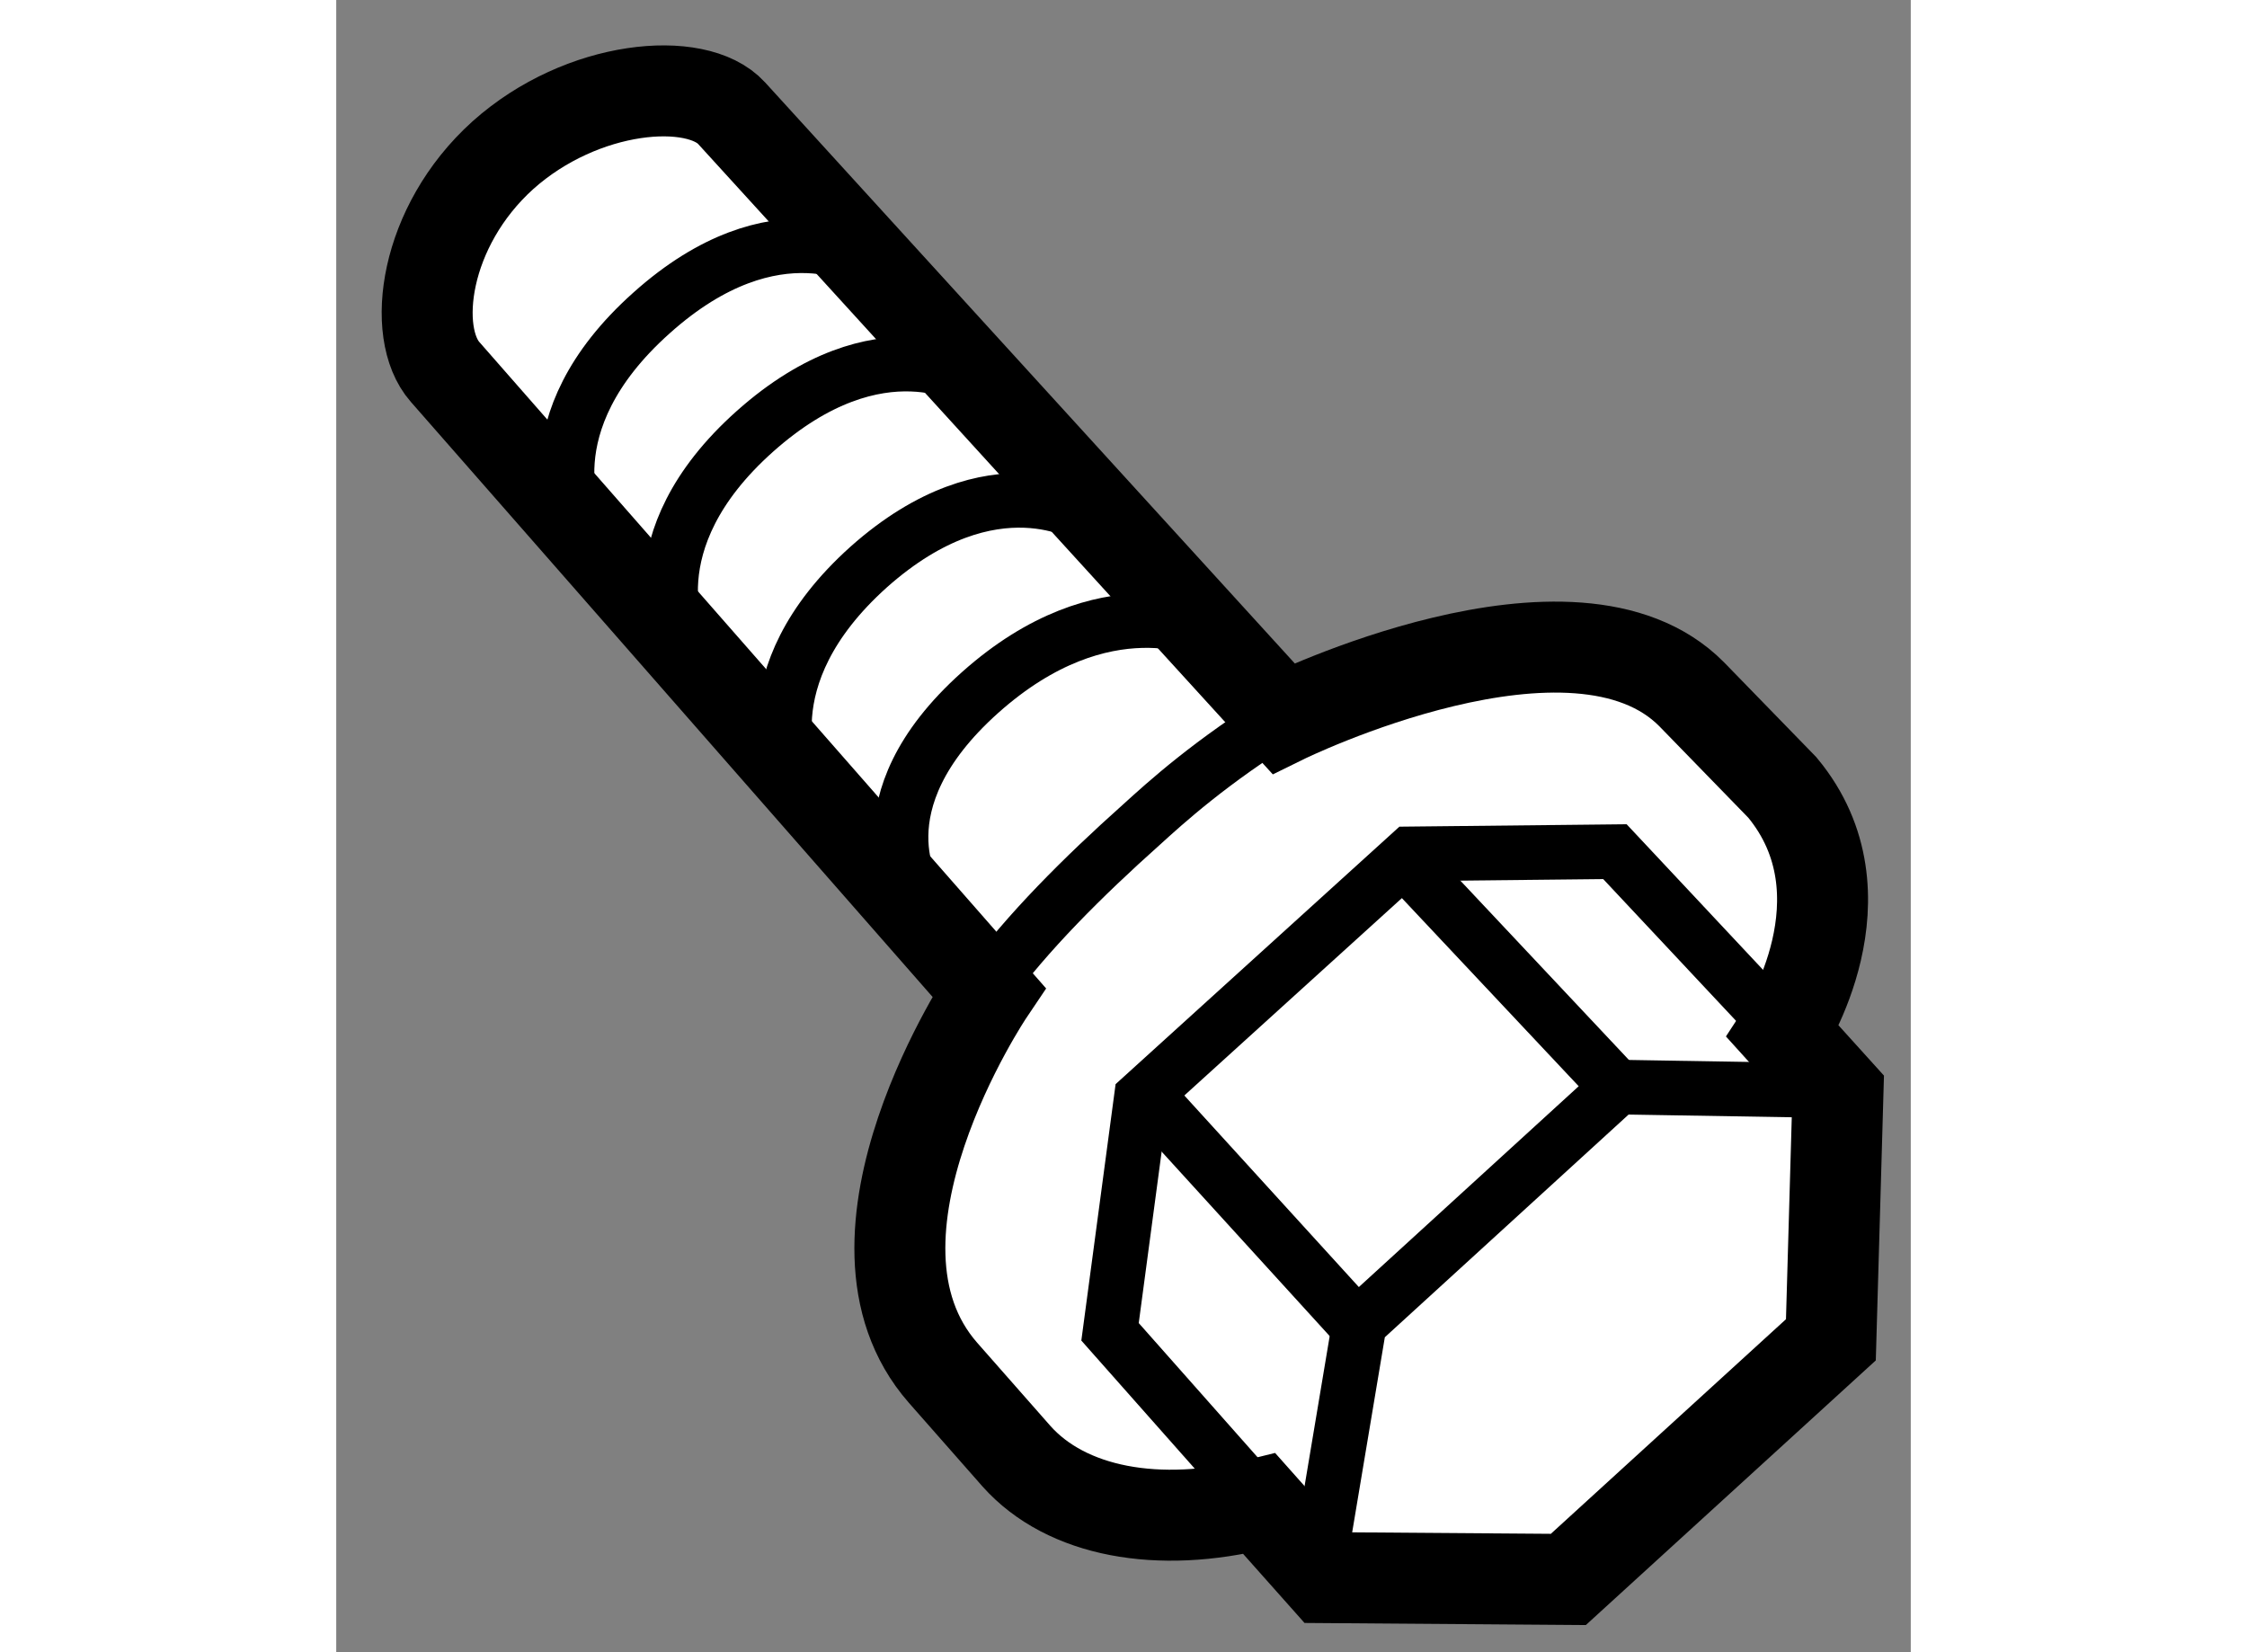
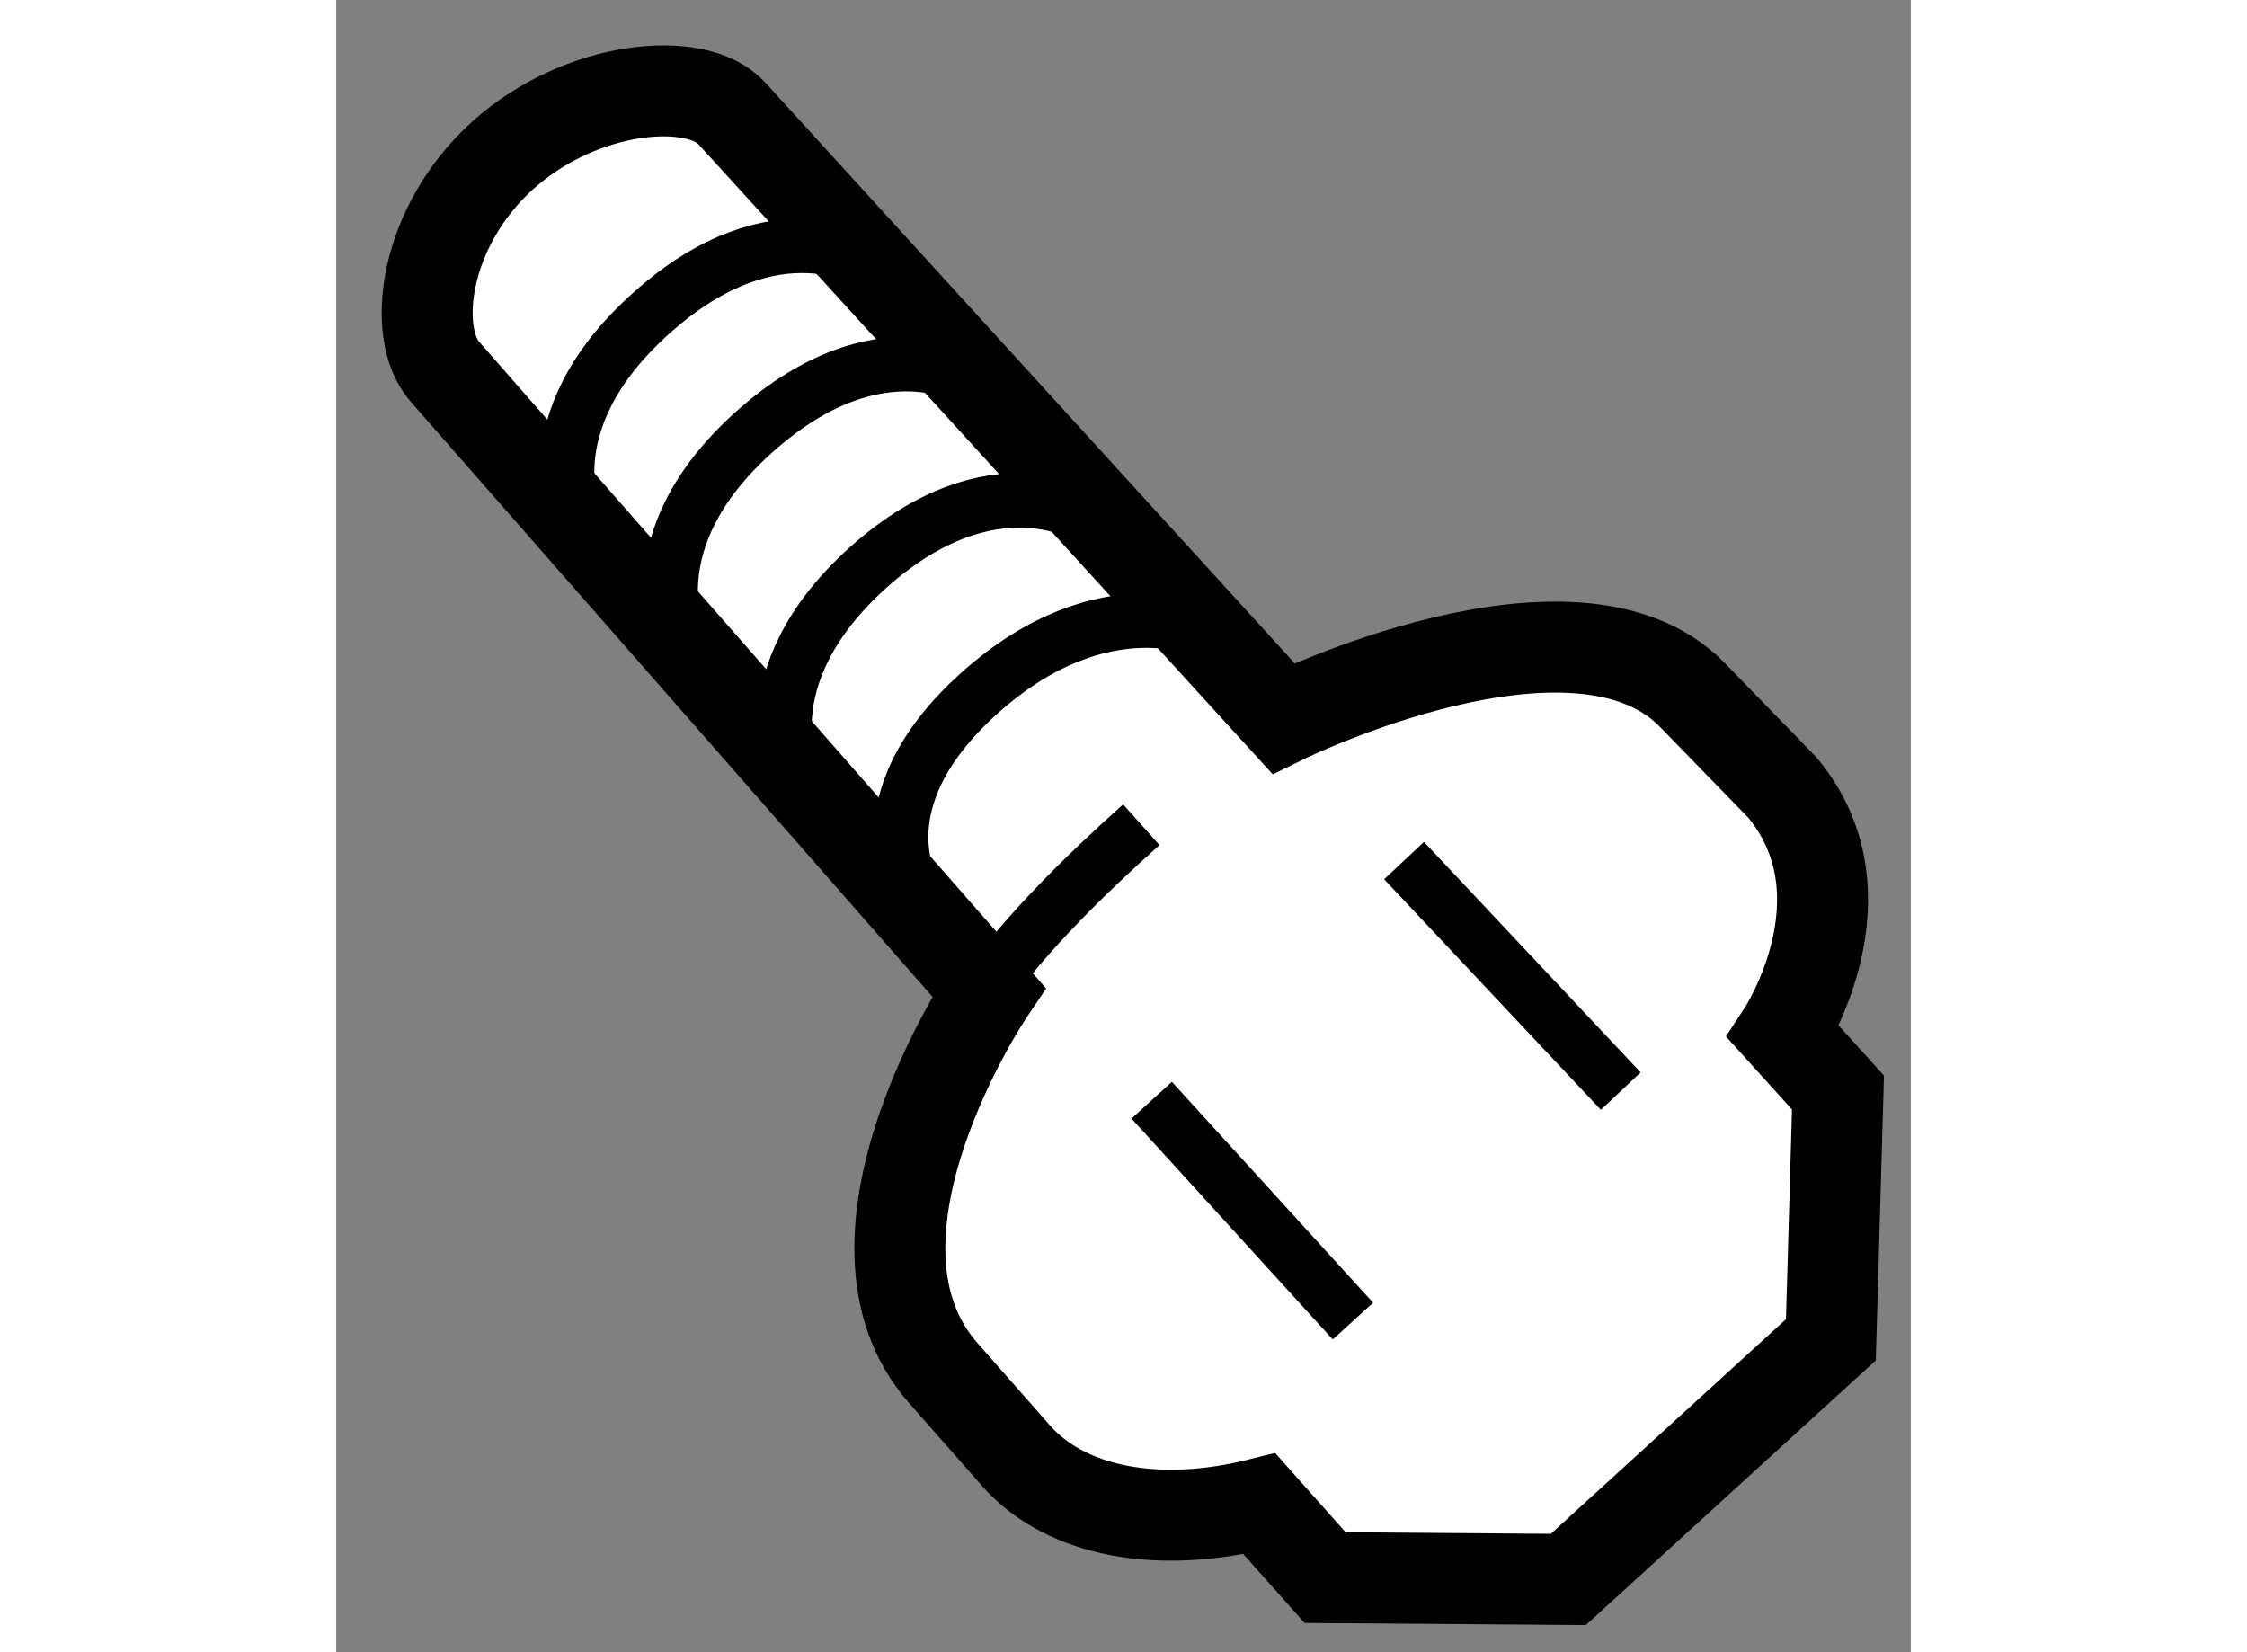
<svg xmlns="http://www.w3.org/2000/svg" version="1.1" x="0px" y="0px" width="244.8px" height="180px" viewBox="72.065 108.292 8.654 9.081" enable-background="new 0 0 244.8 180" xml:space="preserve">
  <rect x="72.065" y="108.292" width="8.654" height="9.081" fill="#808080" stroke="none" />
  <g>
    <path fill="#FFFFFF" stroke="#000000" stroke-width="0.5" d="M75.652,113.745l-2.989-3.409c-0.189-0.215-0.117-0.799,0.318-1.191    c0.436-0.39,1.065-0.442,1.257-0.231l3.033,3.327c0,0,1.598-0.786,2.244-0.133l0.498,0.512c0.495,0.595,0.005,1.344,0.005,1.344    l0.301,0.333l-0.039,1.359l-1.443,1.317l-1.337-0.01l-0.361-0.406c-0.555,0.139-1.061,0.046-1.335-0.261l-0.404-0.459    C74.746,115.091,75.652,113.745,75.652,113.745z" />
-     <polyline fill="none" stroke="#000000" stroke-width="0.3" points="77.123,116.521 76.318,115.612 76.49,114.325 77.967,112.985     79.093,112.973 80.001,113.942   " />
    <line fill="none" stroke="#000000" stroke-width="0.3" x1="79.125" y1="114.289" x2="77.934" y2="113.022" />
    <line fill="none" stroke="#000000" stroke-width="0.3" x1="77.653" y1="115.553" x2="76.547" y2="114.339" />
-     <polyline fill="none" stroke="#000000" stroke-width="0.3" points="77.469,116.88 77.689,115.566 79.111,114.267 80.259,114.286       " />
-     <path fill="none" stroke="#000000" stroke-width="0.3" d="M75.638,113.725c0.223-0.307,0.535-0.617,0.852-0.9    c0.131-0.119,0.38-0.347,0.801-0.607" />
+     <path fill="none" stroke="#000000" stroke-width="0.3" d="M75.638,113.725c0.223-0.307,0.535-0.617,0.852-0.9    " />
    <path fill="none" stroke="#000000" stroke-width="0.3" d="M75,109.735c0,0-0.517-0.337-1.202,0.277    c-0.687,0.613-0.409,1.165-0.409,1.165" />
    <path fill="none" stroke="#000000" stroke-width="0.3" d="M75.571,110.385c0,0-0.515-0.336-1.204,0.277    c-0.686,0.611-0.409,1.165-0.409,1.165" />
    <path fill="none" stroke="#000000" stroke-width="0.3" d="M76.198,111.135c0,0-0.52-0.337-1.206,0.273    c-0.685,0.614-0.409,1.168-0.409,1.168" />
    <path fill="none" stroke="#000000" stroke-width="0.3" d="M76.863,111.768c0,0-0.572-0.283-1.259,0.33    c-0.687,0.614-0.354,1.112-0.354,1.112" />
  </g>
</svg>